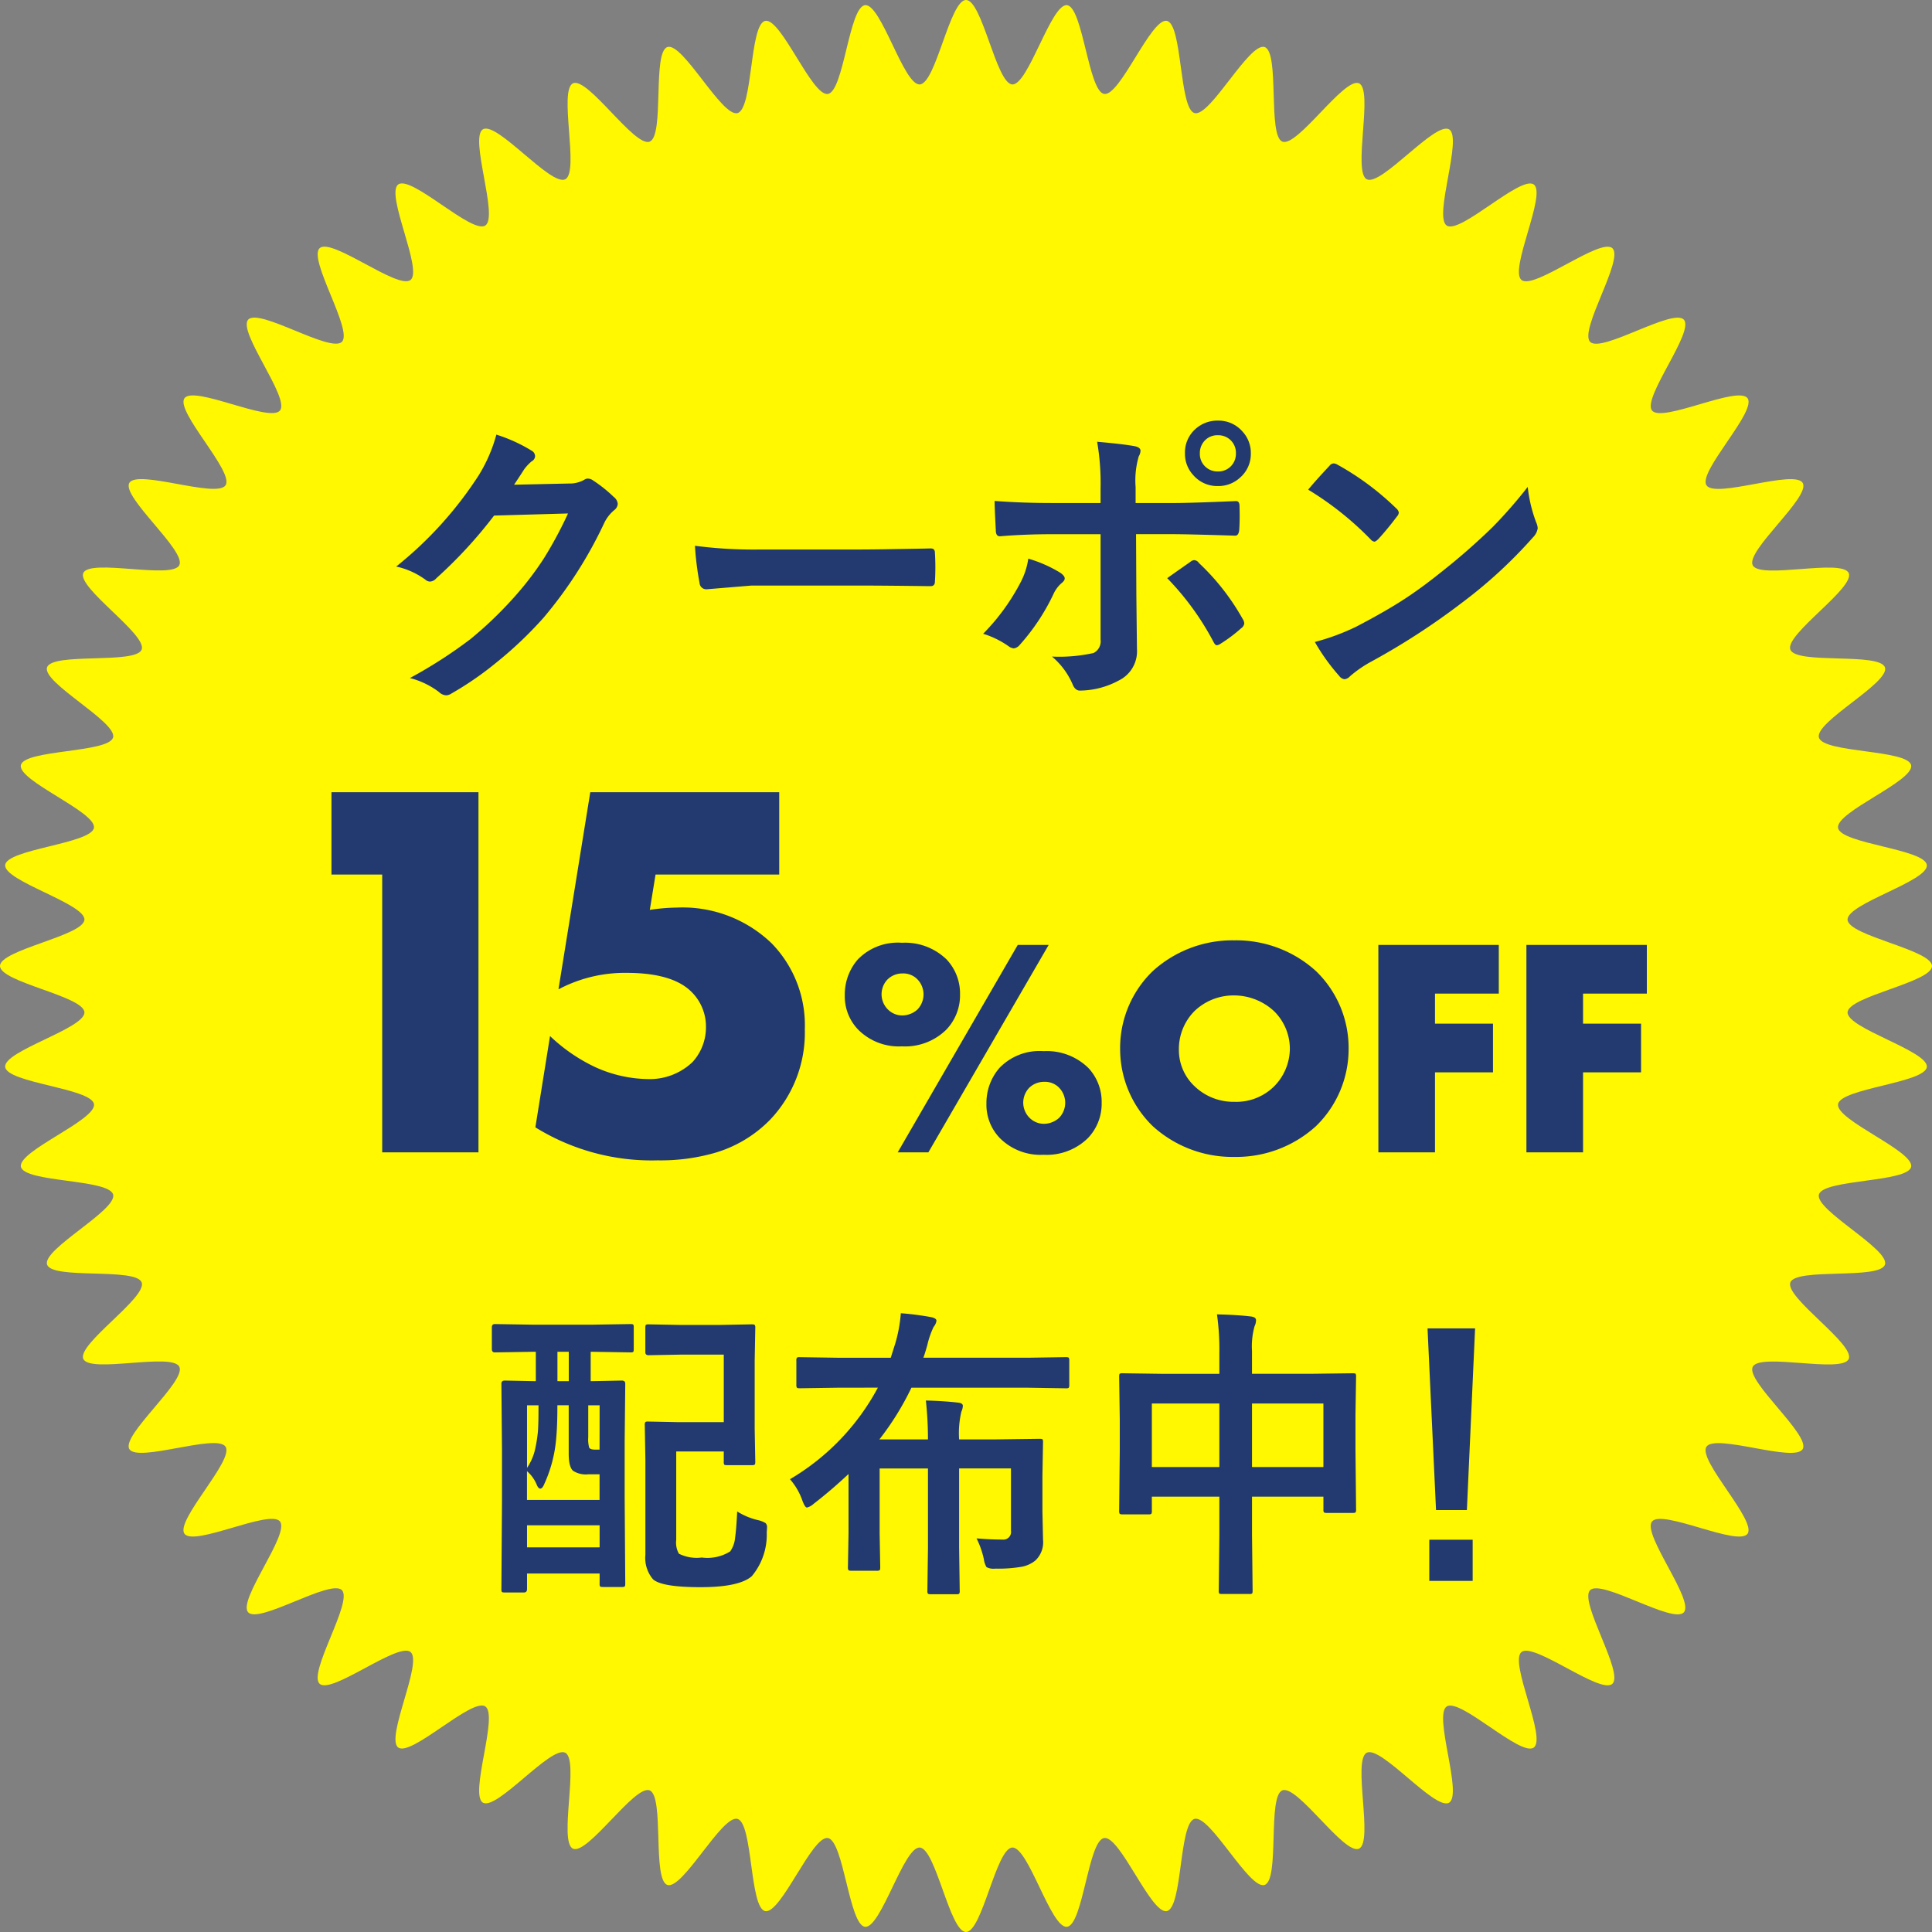
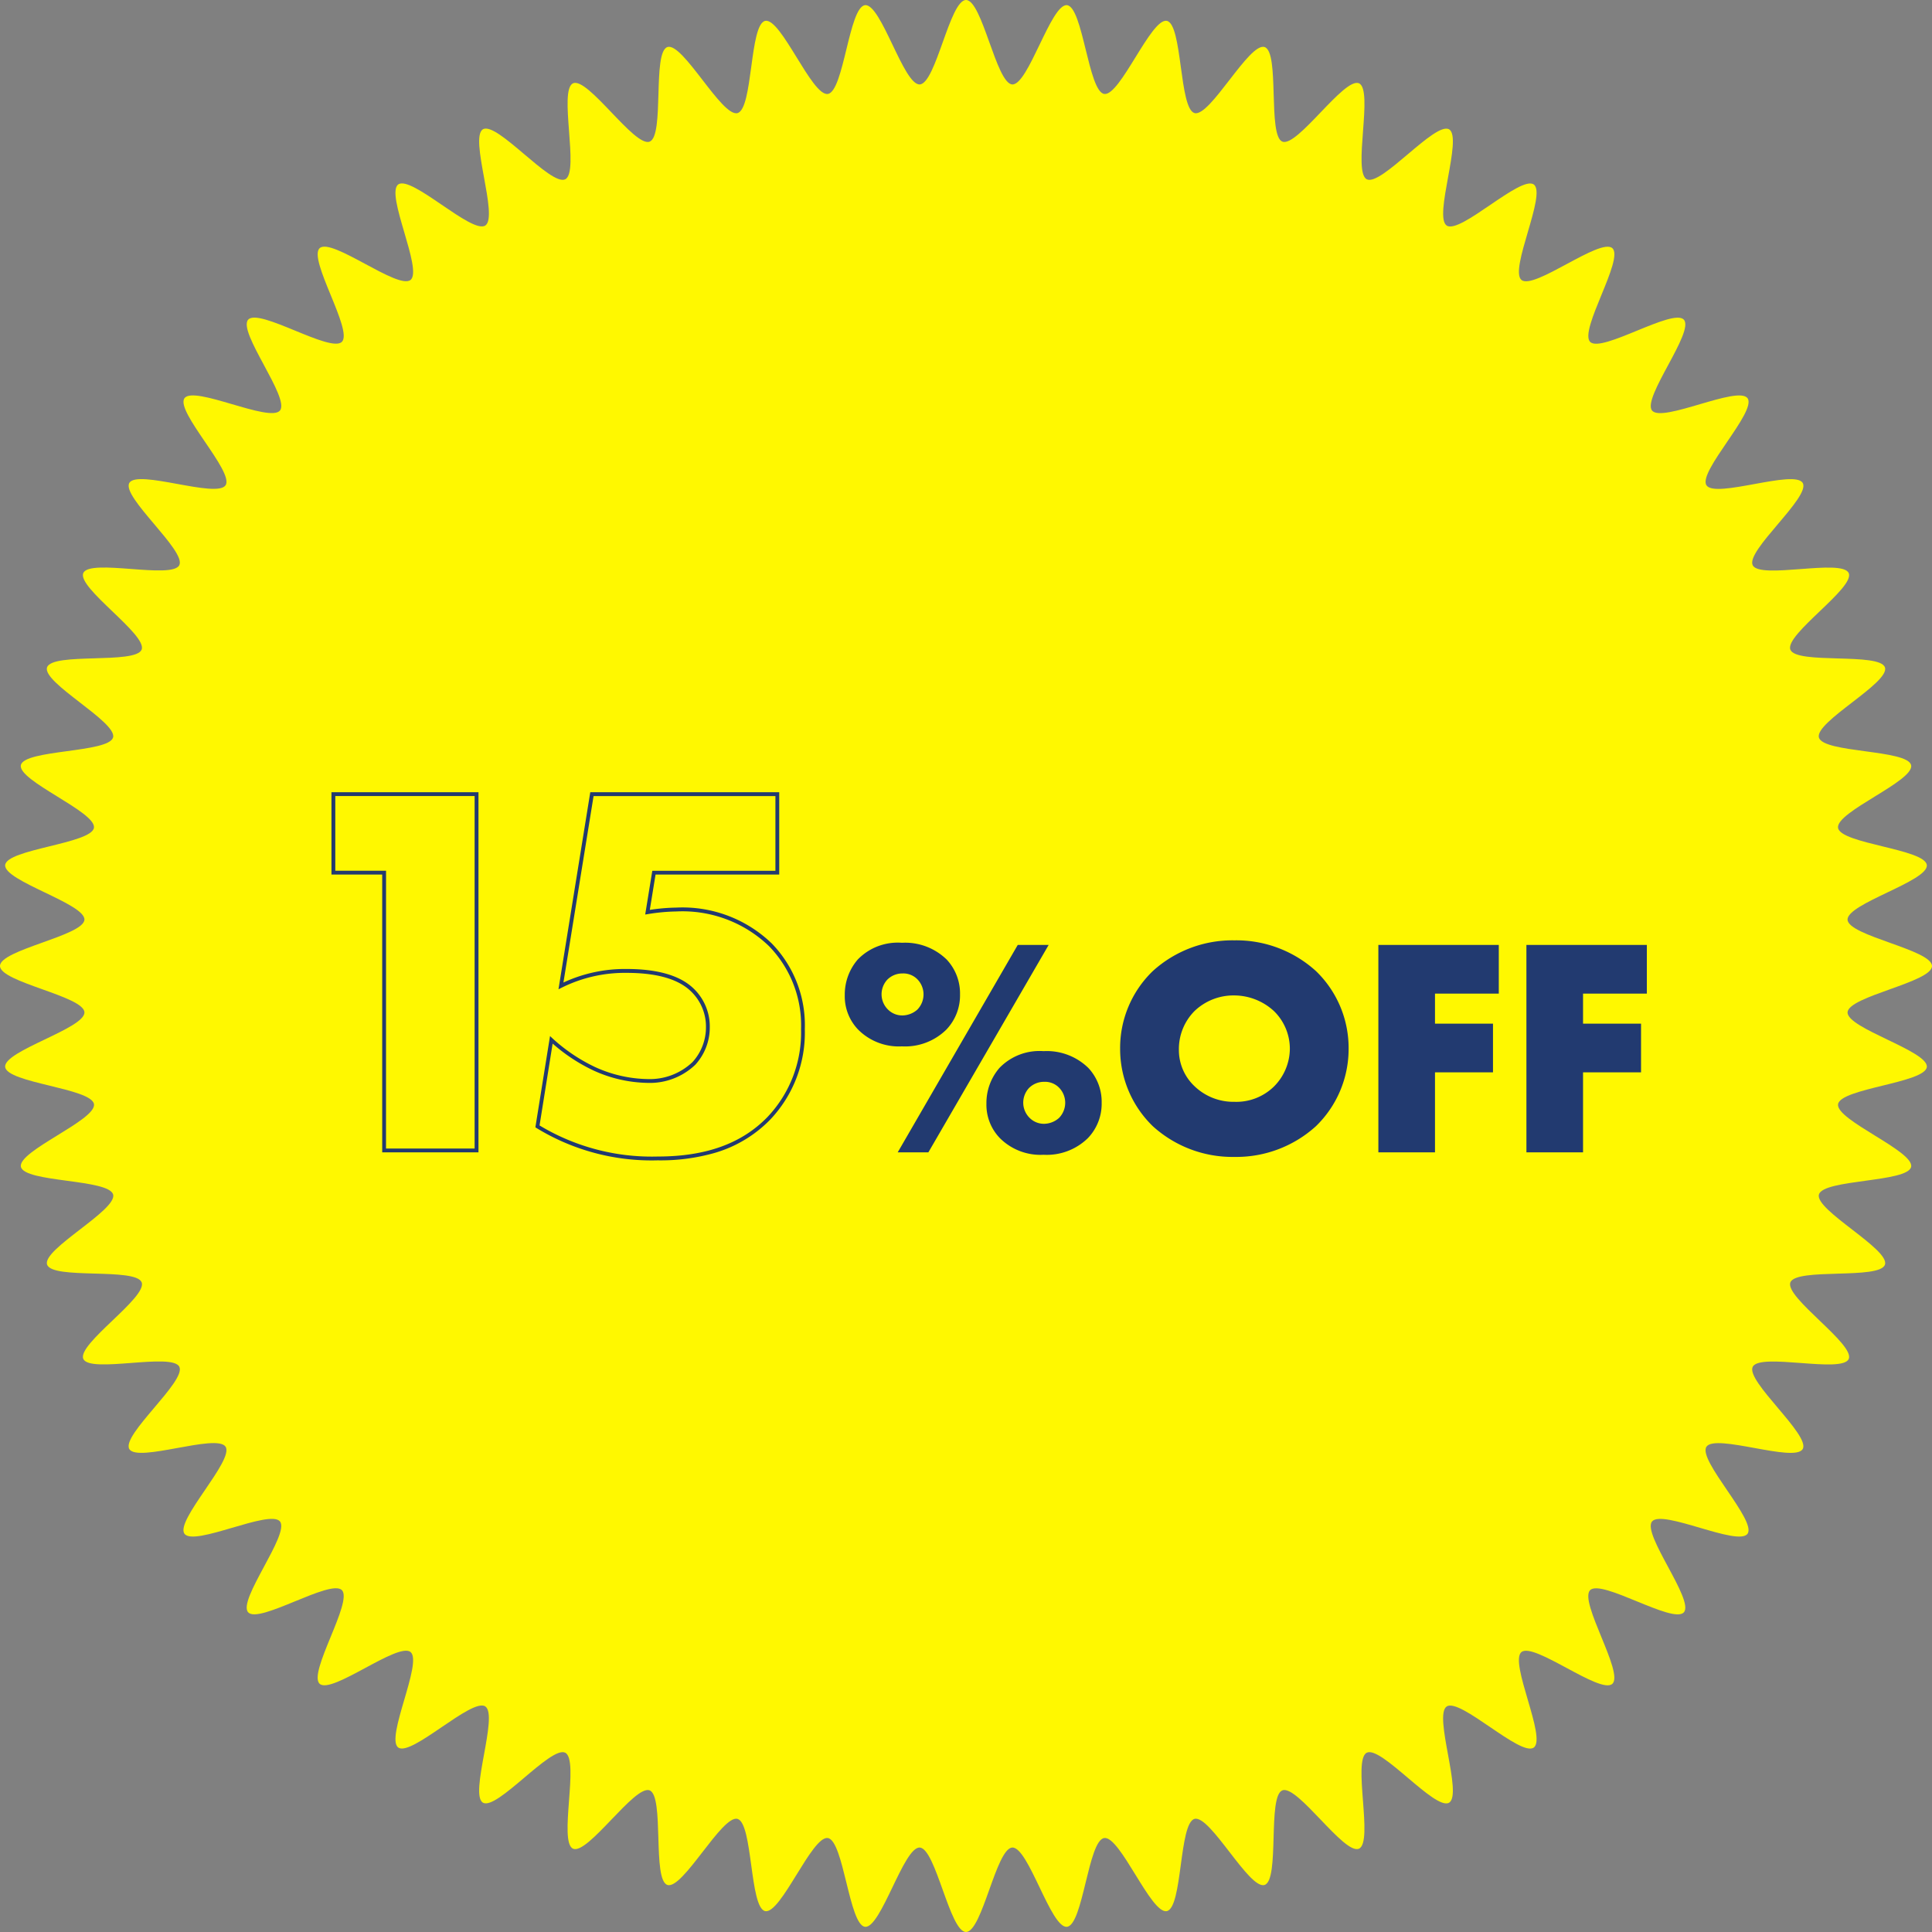
<svg xmlns="http://www.w3.org/2000/svg" width="151.9" height="151.9" viewBox="0 0 151.9 151.9">
  <rect x="0" y="0" width="151.9" height="151.9" fill="#808080" stroke="none" />
  <path d="M151.9 75.952c0 1.276-6.572 2.375-6.638 3.637s6.362 3.048 6.231 4.3-6.783 1.678-6.979 2.926 6.007 3.693 5.745 4.927-6.923.958-7.25 2.178 5.586 4.3 5.193 5.507-6.984.224-7.437 1.4 5.1 4.866 4.586 6.021-6.97-.514-7.545.612 4.562 5.376 3.927 6.47-6.876-1.243-7.568-.182 3.978 5.82 3.23 6.844-6.708-1.954-7.507-.968 3.352 6.2 2.5 7.143-6.47-2.641-7.367-1.744 2.688 6.516 1.744 7.367-6.161-3.3-7.143-2.5 2 6.759.968 7.507-5.782-3.922-6.844-3.23 1.281 6.932.182 7.568-5.338-4.506-6.47-3.931.547 7.026-.612 7.545-4.833-5.044-6.021-4.586-.192 7.045-1.4 7.437-4.277-5.525-5.507-5.193-.935 6.984-2.178 7.25-3.67-5.941-4.927-5.745-1.659 6.848-2.926 6.979-3.029-6.3-4.3-6.231-2.361 6.638-3.637 6.638-2.375-6.572-3.637-6.638-3.048 6.362-4.3 6.231-1.678-6.783-2.926-6.979-3.693 6.007-4.927 5.745-.958-6.923-2.178-7.25-4.3 5.586-5.507 5.193-.224-6.984-1.4-7.437-4.866 5.1-6.021 4.586.514-6.97-.612-7.545-5.376 4.562-6.47 3.927 1.243-6.876.182-7.568-5.82 3.978-6.844 3.23 1.954-6.708.968-7.507-6.2 3.352-7.143 2.5 2.641-6.47 1.744-7.367-6.516 2.688-7.367 1.744 3.3-6.161 2.5-7.143-6.759 2-7.507.968 3.922-5.782 3.23-6.844-6.932 1.281-7.568.182 4.506-5.338 3.931-6.47-7.026.547-7.545-.612 5.044-4.833 4.586-6.021-7.045-.192-7.437-1.4 5.525-4.277 5.193-5.507-6.984-.935-7.25-2.178 5.941-3.67 5.745-4.927S.538 85.152.407 83.885s6.3-3.029 6.231-4.3S0 77.224 0 75.947s6.572-2.375 6.638-3.637-6.362-3.047-6.231-4.3 6.783-1.678 6.979-2.926-6.007-3.693-5.745-4.927 6.923-.958 7.25-2.178S3.3 53.678 3.7 52.472s6.984-.224 7.437-1.4-5.1-4.866-4.586-6.021 6.97.514 7.545-.612-4.562-5.376-3.927-6.47 6.876 1.243 7.568.182-3.978-5.82-3.23-6.844 6.708 1.954 7.507.968-3.352-6.2-2.5-7.143 6.47 2.641 7.367 1.744-2.688-6.516-1.744-7.367 6.161 3.3 7.143 2.5-2-6.759-.968-7.507 5.782 3.922 6.844 3.23-1.281-6.932-.182-7.568 5.338 4.506 6.47 3.931-.547-7.026.612-7.545 4.833 5.044 6.021 4.586.192-7.045 1.4-7.437 4.277 5.525 5.507 5.193.935-6.984 2.178-7.25 3.67 5.941 4.927 5.745S66.748.538 68.015.407s3.029 6.3 4.3 6.231S74.676 0 75.952 0s2.375 6.572 3.637 6.638S82.637.276 83.89.407s1.678 6.783 2.926 6.979 3.693-6.007 4.927-5.745.958 6.923 2.178 7.25S98.222 3.3 99.428 3.7s.224 6.984 1.4 7.437 4.866-5.1 6.021-4.586-.514 6.97.612 7.545 5.376-4.562 6.47-3.927-1.243 6.876-.182 7.568 5.82-3.978 6.844-3.23-1.954 6.708-.968 7.507 6.2-3.352 7.143-2.5-2.641 6.47-1.744 7.367 6.516-2.688 7.367-1.744-3.3 6.161-2.5 7.143 6.759-2 7.507-.968-3.922 5.782-3.23 6.844 6.932-1.281 7.568-.182-4.506 5.338-3.931 6.47 7.026-.547 7.545.612-5.044 4.833-4.586 6.021 7.045.192 7.437 1.4-5.525 4.277-5.193 5.507 6.984.935 7.25 2.178-5.941 3.67-5.745 4.927 6.848 1.659 6.979 2.926-6.3 3.029-6.231 4.3 6.638 2.361 6.638 3.637z" fill="#fff800" />
-   <path d="M30.203 90.45h7.266V62.436H26.213v6.174h3.99zm30.912-28.014H46.541l-2.436 15.078a11.283 11.283 0 015.166-1.176c.924 0 3.528.042 5.04 1.386a3.955 3.955 0 011.339 3.026 4.186 4.186 0 01-1.092 2.856 5.041 5.041 0 01-3.649 1.384 10.409 10.409 0 01-4.2-.966 13.574 13.574 0 01-3.359-2.268l-1.093 6.804a17.013 17.013 0 009.45 2.52c2.688 0 6.132-.462 8.736-3.15a9.792 9.792 0 002.688-7.014 9.118 9.118 0 00-2.562-6.636 9.958 9.958 0 00-7.392-2.772 15.606 15.606 0 00-2.268.21l.5-3.108h9.7z" fill="#223a70" />
  <path d="M51.707 91.23a17.354 17.354 0 01-9.53-2.543l-.084-.053 1.152-7.176.205.192a13.443 13.443 0 003.321 2.237 10.308 10.308 0 004.138.953 4.873 4.873 0 003.541-1.339 4.05 4.05 0 001.055-2.751 3.83 3.83 0 00-1.292-2.911c-1.008-.9-2.67-1.349-4.942-1.349a11.139 11.139 0 00-5.1 1.16l-.262.131 2.5-15.493h14.856v6.474h-9.724l-.451 2.776a15.035 15.035 0 012.087-.18 10.1 10.1 0 017.5 2.818 9.216 9.216 0 012.6 6.74 9.927 9.927 0 01-2.727 7.118 9.987 9.987 0 01-4.4 2.623 15.506 15.506 0 01-4.443.573zm-9.286-2.744a17.1 17.1 0 009.286 2.444c3.782 0 6.6-1.015 8.628-3.1a9.633 9.633 0 002.646-6.91 8.924 8.924 0 00-2.518-6.53 9.808 9.808 0 00-7.286-2.728 15.093 15.093 0 00-2.244.208l-.205.033.558-3.439h9.68V62.59H46.669l-2.37 14.66a11.473 11.473 0 014.972-1.065c2.347 0 4.077.479 5.14 1.424a4.13 4.13 0 011.394 3.141 4.354 4.354 0 01-1.133 2.959 5.172 5.172 0 01-3.763 1.431 10.621 10.621 0 01-4.259-.98 13.69 13.69 0 01-3.2-2.11zM37.619 90.6H30.05V68.76h-3.99v-6.474h11.559zm-7.269-.3h6.966V62.586H26.363v5.874h3.99z" fill="#223a70" />
  <path d="M70.914 82.122a4.536 4.536 0 003.384-1.272 3.736 3.736 0 001.032-2.664 3.7 3.7 0 00-1.008-2.64 4.465 4.465 0 00-3.408-1.272 4.366 4.366 0 00-3.364 1.276 4.04 4.04 0 00-.984 2.712 3.642 3.642 0 001.012 2.588 4.34 4.34 0 003.336 1.272zm-.072 8.328h2.064l9.288-16.008h-2.088zm.12-14.064a1.7 1.7 0 011.224.456 1.855 1.855 0 01.576 1.344 1.872 1.872 0 01-.528 1.3 1.953 1.953 0 01-1.272.5 1.721 1.721 0 01-1.176-.432 1.842 1.842 0 01-.624-1.368 1.846 1.846 0 01.48-1.248 1.817 1.817 0 011.32-.552zm11.136 8.52a1.7 1.7 0 011.224.456 1.855 1.855 0 01.576 1.344 1.872 1.872 0 01-.528 1.3 1.953 1.953 0 01-1.272.5 1.721 1.721 0 01-1.176-.432 1.842 1.842 0 01-.624-1.368 1.846 1.846 0 01.48-1.248 1.817 1.817 0 011.32-.552zm-.048 5.736a4.536 4.536 0 003.384-1.272 3.736 3.736 0 001.032-2.664 3.7 3.7 0 00-1.008-2.64 4.465 4.465 0 00-3.408-1.272 4.366 4.366 0 00-3.36 1.272 4.04 4.04 0 00-.984 2.712 3.642 3.642 0 001.008 2.592 4.34 4.34 0 003.336 1.272zm23.832-8.184a8.281 8.281 0 00-2.52-6 9.125 9.125 0 00-6.312-2.376 9.125 9.125 0 00-6.312 2.376 8.281 8.281 0 00-2.52 6 8.306 8.306 0 002.52 5.976 9.125 9.125 0 006.312 2.376 9.125 9.125 0 006.312-2.376 8.306 8.306 0 002.52-5.976zm-8.832-4.344a4.792 4.792 0 013.216 1.272 4.32 4.32 0 011.3 3.072 4.408 4.408 0 01-1.3 3.072 4.387 4.387 0 01-3.216 1.248 4.542 4.542 0 01-3.24-1.272 4.068 4.068 0 01-1.272-2.976 4.388 4.388 0 011.272-3.144 4.611 4.611 0 013.24-1.272zm20.64-3.672h-9.168V90.45h4.152v-6.288h4.56v-3.528h-4.56V77.97h5.016zm11.64 0h-9.168V90.45h4.152v-6.288h4.56v-3.528h-4.56V77.97h5.016z" fill="#223a70" />
  <path d="M97.05 73.932a9.315 9.315 0 016.416 2.418 8.4 8.4 0 012.566 6.108 8.45 8.45 0 01-2.566 6.084 9.315 9.315 0 01-6.416 2.418 9.315 9.315 0 01-6.416-2.418 8.45 8.45 0 01-2.566-6.084 8.4 8.4 0 012.567-6.108 9.314 9.314 0 016.415-2.418zm0 16.728a9.013 9.013 0 006.208-2.334 8.148 8.148 0 002.474-5.868 8.1 8.1 0 00-2.473-5.891 9.013 9.013 0 00-6.209-2.335 9.013 9.013 0 00-6.208 2.334 8.1 8.1 0 00-2.474 5.892 8.148 8.148 0 002.474 5.868 9.013 9.013 0 006.208 2.334zM70.914 74.124a4.675 4.675 0 013.516 1.318 3.891 3.891 0 011.05 2.744 3.9 3.9 0 01-1.074 2.764 4.618 4.618 0 01-3.492 1.318 4.512 4.512 0 01-3.445-1.318 3.773 3.773 0 01-1.05-2.7 4.212 4.212 0 011.024-2.814 4.376 4.376 0 013.471-1.312zm0 7.848a4.332 4.332 0 003.275-1.222 3.572 3.572 0 00.99-2.56 3.549 3.549 0 00-.967-2.537 4.388 4.388 0 00-3.3-1.225 4.1 4.1 0 00-3.246 1.222 3.907 3.907 0 00-.946 2.612 3.485 3.485 0 00.968 2.49 4.231 4.231 0 003.226 1.22zm9.105-7.68h2.431L72.992 90.6h-2.411zm1.914.3h-1.741L71.102 90.3h1.717zm26.438-.3h9.469v3.828h-5.016v2.364h4.56v3.828h-4.56V90.6h-4.452zm9.168.3h-8.867V90.3h3.852v-6.288h4.56v-3.228h-4.56V77.82h5.016zm2.472-.3h9.469v3.828h-5.016v2.364h4.56v3.828h-4.56V90.6h-4.452zm9.168.3h-8.867V90.3h3.852v-6.288h4.56v-3.228h-4.56V77.82h5.016zm-58.218 1.644a1.853 1.853 0 011.326.5 2 2 0 01.624 1.454 2.02 2.02 0 01-.572 1.4 2.109 2.109 0 01-1.374.544 1.876 1.876 0 01-1.277-.471 1.983 1.983 0 01-.673-1.479 2 2 0 01.52-1.35 1.967 1.967 0 011.427-.598zm1.168 3.138a1.714 1.714 0 00.482-1.188 1.7 1.7 0 00-.529-1.235 1.546 1.546 0 00-1.121-.415 1.663 1.663 0 00-1.21.5 1.7 1.7 0 00-.44 1.146 1.682 1.682 0 00.572 1.255 1.58 1.58 0 001.078.4 1.8 1.8 0 001.169-.463zm24.921-1.41a4.941 4.941 0 013.319 1.313 4.446 4.446 0 011.343 3.181 4.539 4.539 0 01-1.34 3.178 4.576 4.576 0 01-3.322 1.292 4.7 4.7 0 01-3.344-1.314 4.191 4.191 0 01-1.318-3.084 4.537 4.537 0 011.317-3.252 4.737 4.737 0 013.345-1.314zm0 8.664a4.227 4.227 0 003.11-1.2 4.236 4.236 0 001.252-2.97 4.144 4.144 0 00-1.25-2.964 4.633 4.633 0 00-3.112-1.23 4.436 4.436 0 00-3.134 1.228 4.236 4.236 0 00-1.228 3.038 3.9 3.9 0 001.226 2.868 4.408 4.408 0 003.136 1.23zm-15-3.984a4.675 4.675 0 013.516 1.318 3.891 3.891 0 011.05 2.744 3.9 3.9 0 01-1.074 2.768 4.618 4.618 0 01-3.492 1.318 4.512 4.512 0 01-3.445-1.318 3.773 3.773 0 01-1.049-2.7 4.212 4.212 0 011.024-2.81 4.376 4.376 0 013.47-1.32zm0 7.848a4.332 4.332 0 003.275-1.226 3.572 3.572 0 00.991-2.56 3.549 3.549 0 00-.966-2.537 4.388 4.388 0 00-3.3-1.225 4.1 4.1 0 00-3.248 1.222 3.907 3.907 0 00-.946 2.612 3.485 3.485 0 00.968 2.49 4.231 4.231 0 003.226 1.224zm.048-5.736a1.853 1.853 0 011.326.5 2 2 0 01.626 1.45 2.02 2.02 0 01-.572 1.4 2.109 2.109 0 01-1.374.544 1.876 1.876 0 01-1.277-.471 1.983 1.983 0 01-.677-1.473 2 2 0 01.52-1.35 1.967 1.967 0 011.428-.6zm1.168 3.138a1.714 1.714 0 00.484-1.188 1.7 1.7 0 00-.529-1.235 1.546 1.546 0 00-1.121-.415 1.663 1.663 0 00-1.21.5 1.7 1.7 0 00-.44 1.146 1.682 1.682 0 00.572 1.255 1.58 1.58 0 001.078.4 1.8 1.8 0 001.166-.463z" fill="#223a70" />
-   <path d="M41.835 106.282l-2.93.047q-.234 0-.234-.258v-1.711q0-.258.234-.258l2.93.047h4.793l2.941-.047q.188 0 .223.047a.4.4 0 01.035.211v1.711q0 .188-.047.223a.4.4 0 01-.211.035l-2.941-.047h-.187v2.309l2.449-.047q.27 0 .27.246l-.047 4.535v4.465l.047 6.727q0 .188-.059.223a.366.366 0 01-.211.035h-1.465q-.211 0-.246-.047a.4.4 0 01-.035-.211v-.8h-5.707v1.219q0 .27-.246.27h-1.512q-.187 0-.223-.047a.437.437 0 01-.035-.223l.047-6.891v-4.075l-.047-5.18q0-.246.258-.246l2.449.047v-2.309zm1.887 6.891a10.679 10.679 0 01-1 3.656q-.117.211-.246.211-.152 0-.281-.316a2.775 2.775 0 00-.762-1.055v2.261h5.707v-2.015h-.89a1.861 1.861 0 01-1.184-.27q-.352-.293-.352-1.359v-3.8h-.891q.004 1.632-.101 2.687zm-2.285 8.484h5.707v-1.734h-5.707zm0-11.168v4.922a4.395 4.395 0 00.586-1.266 10.96 10.96 0 00.27-1.594q.047-.574.047-2.062zm5.707 0h-.894v2.5a2.563 2.563 0 00.07.82q.082.164.457.164h.363zm-3.316-1.9h.891v-2.307h-.891zM51 104.124l2.5.047h3.07l2.52-.047q.211 0 .246.047a.344.344 0 01.047.223l-.047 2.566v5.4l.047 2.578q0 .176-.047.217a.445.445 0 01-.246.041h-1.927q-.188 0-.223-.047a.4.4 0 01-.035-.211v-.82h-3.738v6.961a1.756 1.756 0 00.211 1.078 3.115 3.115 0 001.793.3 3.373 3.373 0 002.238-.48 2.172 2.172 0 00.387-1.09q.094-.609.164-2.051a5.349 5.349 0 001.629.68 1.945 1.945 0 01.6.234.432.432 0 01.117.352q0 .094-.023.375a5.075 5.075 0 01-1.172 3.445q-.984.867-4.031.867t-3.738-.621a2.585 2.585 0 01-.6-1.922v-7.456l-.047-2.73a.427.427 0 01.047-.258.473.473 0 01.234-.035l2.285.047h3.645v-5.309h-3.41l-2.5.047q-.258 0-.258-.234v-1.934q0-.187.047-.223a.4.4 0 01.214-.035zm14.85 4.982l-2.98.044q-.187 0-.223-.059a.473.473 0 01-.035-.234v-1.872a.4.4 0 01.047-.246.4.4 0 01.211-.035l2.98.046h4.184l.363-1.148a11.512 11.512 0 00.43-2.352 22.858 22.858 0 012.3.293q.5.082.5.3a.931.931 0 01-.223.48 6.718 6.718 0 00-.492 1.418q-.211.75-.316 1.008h8.238l2.977-.047q.188 0 .223.059a.437.437 0 01.035.223v1.876a.427.427 0 01-.047.258.4.4 0 01-.211.035l-2.977-.047h-9.175a22.026 22.026 0 01-2.52 4.066h3.82a28.114 28.114 0 00-.164-3.059q1.406.035 2.52.164.387.035.387.258a1.191 1.191 0 01-.117.457 7.352 7.352 0 00-.176 2.18h2.754l3.574-.047q.2 0 .234.047a.437.437 0 01.035.223l-.047 2.637v2.789l.047 2.227a1.971 1.971 0 01-.6 1.641 2.4 2.4 0 01-1.107.5 10.993 10.993 0 01-2.045.141 1.189 1.189 0 01-.691-.117 1.7 1.7 0 01-.211-.633 6.787 6.787 0 00-.574-1.629q1.055.094 2.039.094a.6.6 0 00.668-.691v-4.9h-4.076v6.234l.047 3.387a.371.371 0 01-.047.234.4.4 0 01-.211.035h-2.027q-.188 0-.223-.059a.366.366 0 01-.035-.211l.047-3.387v-6.229h-3.8v5.086l.047 2.672q0 .2-.047.24a.445.445 0 01-.246.041h-1.989q-.187 0-.223-.059a.437.437 0 01-.035-.223l.047-2.672v-4.652q-1.359 1.277-2.742 2.344a1.236 1.236 0 01-.527.293q-.152 0-.352-.527a5.049 5.049 0 00-.984-1.7 18.46 18.46 0 006.914-7.2zm29.833-5.765q1.605.035 2.66.164.41.047.41.293a1.113 1.113 0 01-.117.48 5.877 5.877 0 00-.2 1.934v1.8h4.652l3.262-.042q.2 0 .234.047a.437.437 0 01.035.223l-.047 2.977v2.777l.047 4.688a.384.384 0 01-.041.223q-.041.047-.217.047h-2.041q-.2 0-.234-.059a.366.366 0 01-.035-.211v-1.009h-5.614v2.953l.047 4.441q0 .188-.047.223a.4.4 0 01-.211.035h-2.145q-.187 0-.223-.047a.4.4 0 01-.035-.211l.047-4.395v-3h-5.308v1.1a.427.427 0 01-.047.258.437.437 0 01-.223.035H88.25q-.187 0-.223-.059a.473.473 0 01-.035-.234l.047-4.7v-2.47l-.047-3.363q0-.2.047-.234a.437.437 0 01.223-.035l3.258.047h4.35v-1.606a19.914 19.914 0 00-.187-3.07zm8.367 7.009h-5.613v4.992h5.613zm-13.488 0v4.992h5.308v-4.992zm25.414-5.908l-.645 14.285h-2.426l-.668-14.285zm-3.6 16.617h3.41v3.234h-3.41zM40.418 38.11l4.312-.094a2.339 2.339 0 001.207-.293.473.473 0 01.3-.094.713.713 0 01.387.141 10.9 10.9 0 011.629 1.3.773.773 0 01.316.551.68.68 0 01-.293.5 2.99 2.99 0 00-.785 1.031 33.634 33.634 0 01-4.758 7.418 30.853 30.853 0 01-3.78 3.58 25.4 25.4 0 01-3.5 2.4.72.72 0 01-.387.117.863.863 0 01-.551-.258 6.424 6.424 0 00-2.285-1.1 36.4 36.4 0 004.769-3.07 29.973 29.973 0 003.219-3.059 24.735 24.735 0 002.531-3.258 31.664 31.664 0 001.91-3.551l-5.812.164a35.9 35.9 0 01-4.535 4.922.723.723 0 01-.5.27.563.563 0 01-.352-.141 6.077 6.077 0 00-2.309-1.043 29.986 29.986 0 006.457-7.125 12.037 12.037 0 001.418-3.246 12.337 12.337 0 012.798 1.278.5.5 0 01.246.41.477.477 0 01-.27.41 3.669 3.669 0 00-.6.645q-.255.41-.782 1.195zm14.221 4.8a35.438 35.438 0 005.18.293h7.734q1.137 0 2.93-.035 2.285-.035 2.59-.047h.117q.316 0 .316.34.035.551.035 1.137t-.035 1.125q0 .363-.34.363h-.094q-3.6-.047-5.355-.047H59.08l-3.527.293a.528.528 0 01-.551-.5 22.822 22.822 0 01-.363-2.917zm31.892-3.36v-1.125a19.421 19.421 0 00-.27-3.691q2.051.176 2.977.352.434.094.434.363a1.014 1.014 0 01-.141.434 6.746 6.746 0 00-.246 2.4v1.267h2.953q1.371 0 4.9-.152h.047q.27 0 .27.387.012.434.012.773 0 .6-.035 1.1-.047.48-.34.457-3.738-.117-4.945-.117H89.32l.024 4.852.047 4.172a2.554 2.554 0 01-1.418 2.475 6.535 6.535 0 01-3.07.8q-.375 0-.574-.5a5.88 5.88 0 00-1.618-2.175 12.445 12.445 0 003.27-.281 1.031 1.031 0 00.551-1.055v-8.285h-3.774q-2.18 0-4.148.164-.316 0-.316-.48-.094-1.723-.094-2.3 2.133.164 4.512.164zm-5.683 4.373a10.294 10.294 0 012.5 1.1q.363.246.363.457 0 .176-.27.387a2.5 2.5 0 00-.6.809 16.551 16.551 0 01-2.66 4.02.731.731 0 01-.469.281.748.748 0 01-.375-.141 7.1 7.1 0 00-2.038-1.007 16.774 16.774 0 002.9-3.961 5.769 5.769 0 00.649-1.945zm10.922 1.535q.34-.246 1.008-.715l.82-.574a.508.508 0 01.3-.129.481.481 0 01.363.223 18.273 18.273 0 013.438 4.394.721.721 0 01.129.352.536.536 0 01-.246.387 11.539 11.539 0 01-1.605 1.207.716.716 0 01-.3.129q-.129 0-.246-.223a21.682 21.682 0 00-3.661-5.051zm3.984-12.387a2.478 2.478 0 011.922.844 2.475 2.475 0 01.668 1.734 2.45 2.45 0 01-.855 1.91 2.5 2.5 0 01-1.734.656 2.478 2.478 0 01-1.922-.844 2.46 2.46 0 01-.668-1.723 2.466 2.466 0 01.855-1.945 2.553 2.553 0 011.734-.632zm0 1.148a1.366 1.366 0 00-1.066.457 1.418 1.418 0 00-.352.973 1.366 1.366 0 00.457 1.066 1.375 1.375 0 00.961.352 1.366 1.366 0 001.066-.457 1.4 1.4 0 00.352-.961 1.379 1.379 0 00-.457-1.078 1.375 1.375 0 00-.961-.351zm7.1 4.277q.6-.727 1.676-1.875a.436.436 0 01.34-.187.754.754 0 01.316.117 21.623 21.623 0 014.582 3.41.577.577 0 01.211.34.523.523 0 01-.141.3q-.785 1.043-1.488 1.8-.2.188-.293.188a.512.512 0 01-.3-.187 24.735 24.735 0 00-4.907-3.905zm.527 11.977a17.622 17.622 0 003.246-1.2q2.32-1.207 3.855-2.215 1.348-.879 3.047-2.25a50.8 50.8 0 003.832-3.375 36.291 36.291 0 002.754-3.152 11.245 11.245 0 00.668 2.8 1.261 1.261 0 01.117.457 1.312 1.312 0 01-.387.727 36.984 36.984 0 01-5.52 5.086 55.3 55.3 0 01-7.242 4.7 9.4 9.4 0 00-1.608 1.118.686.686 0 01-.434.234.6.6 0 01-.41-.253 15.826 15.826 0 01-1.922-2.677z" fill="#223a70" />
</svg>